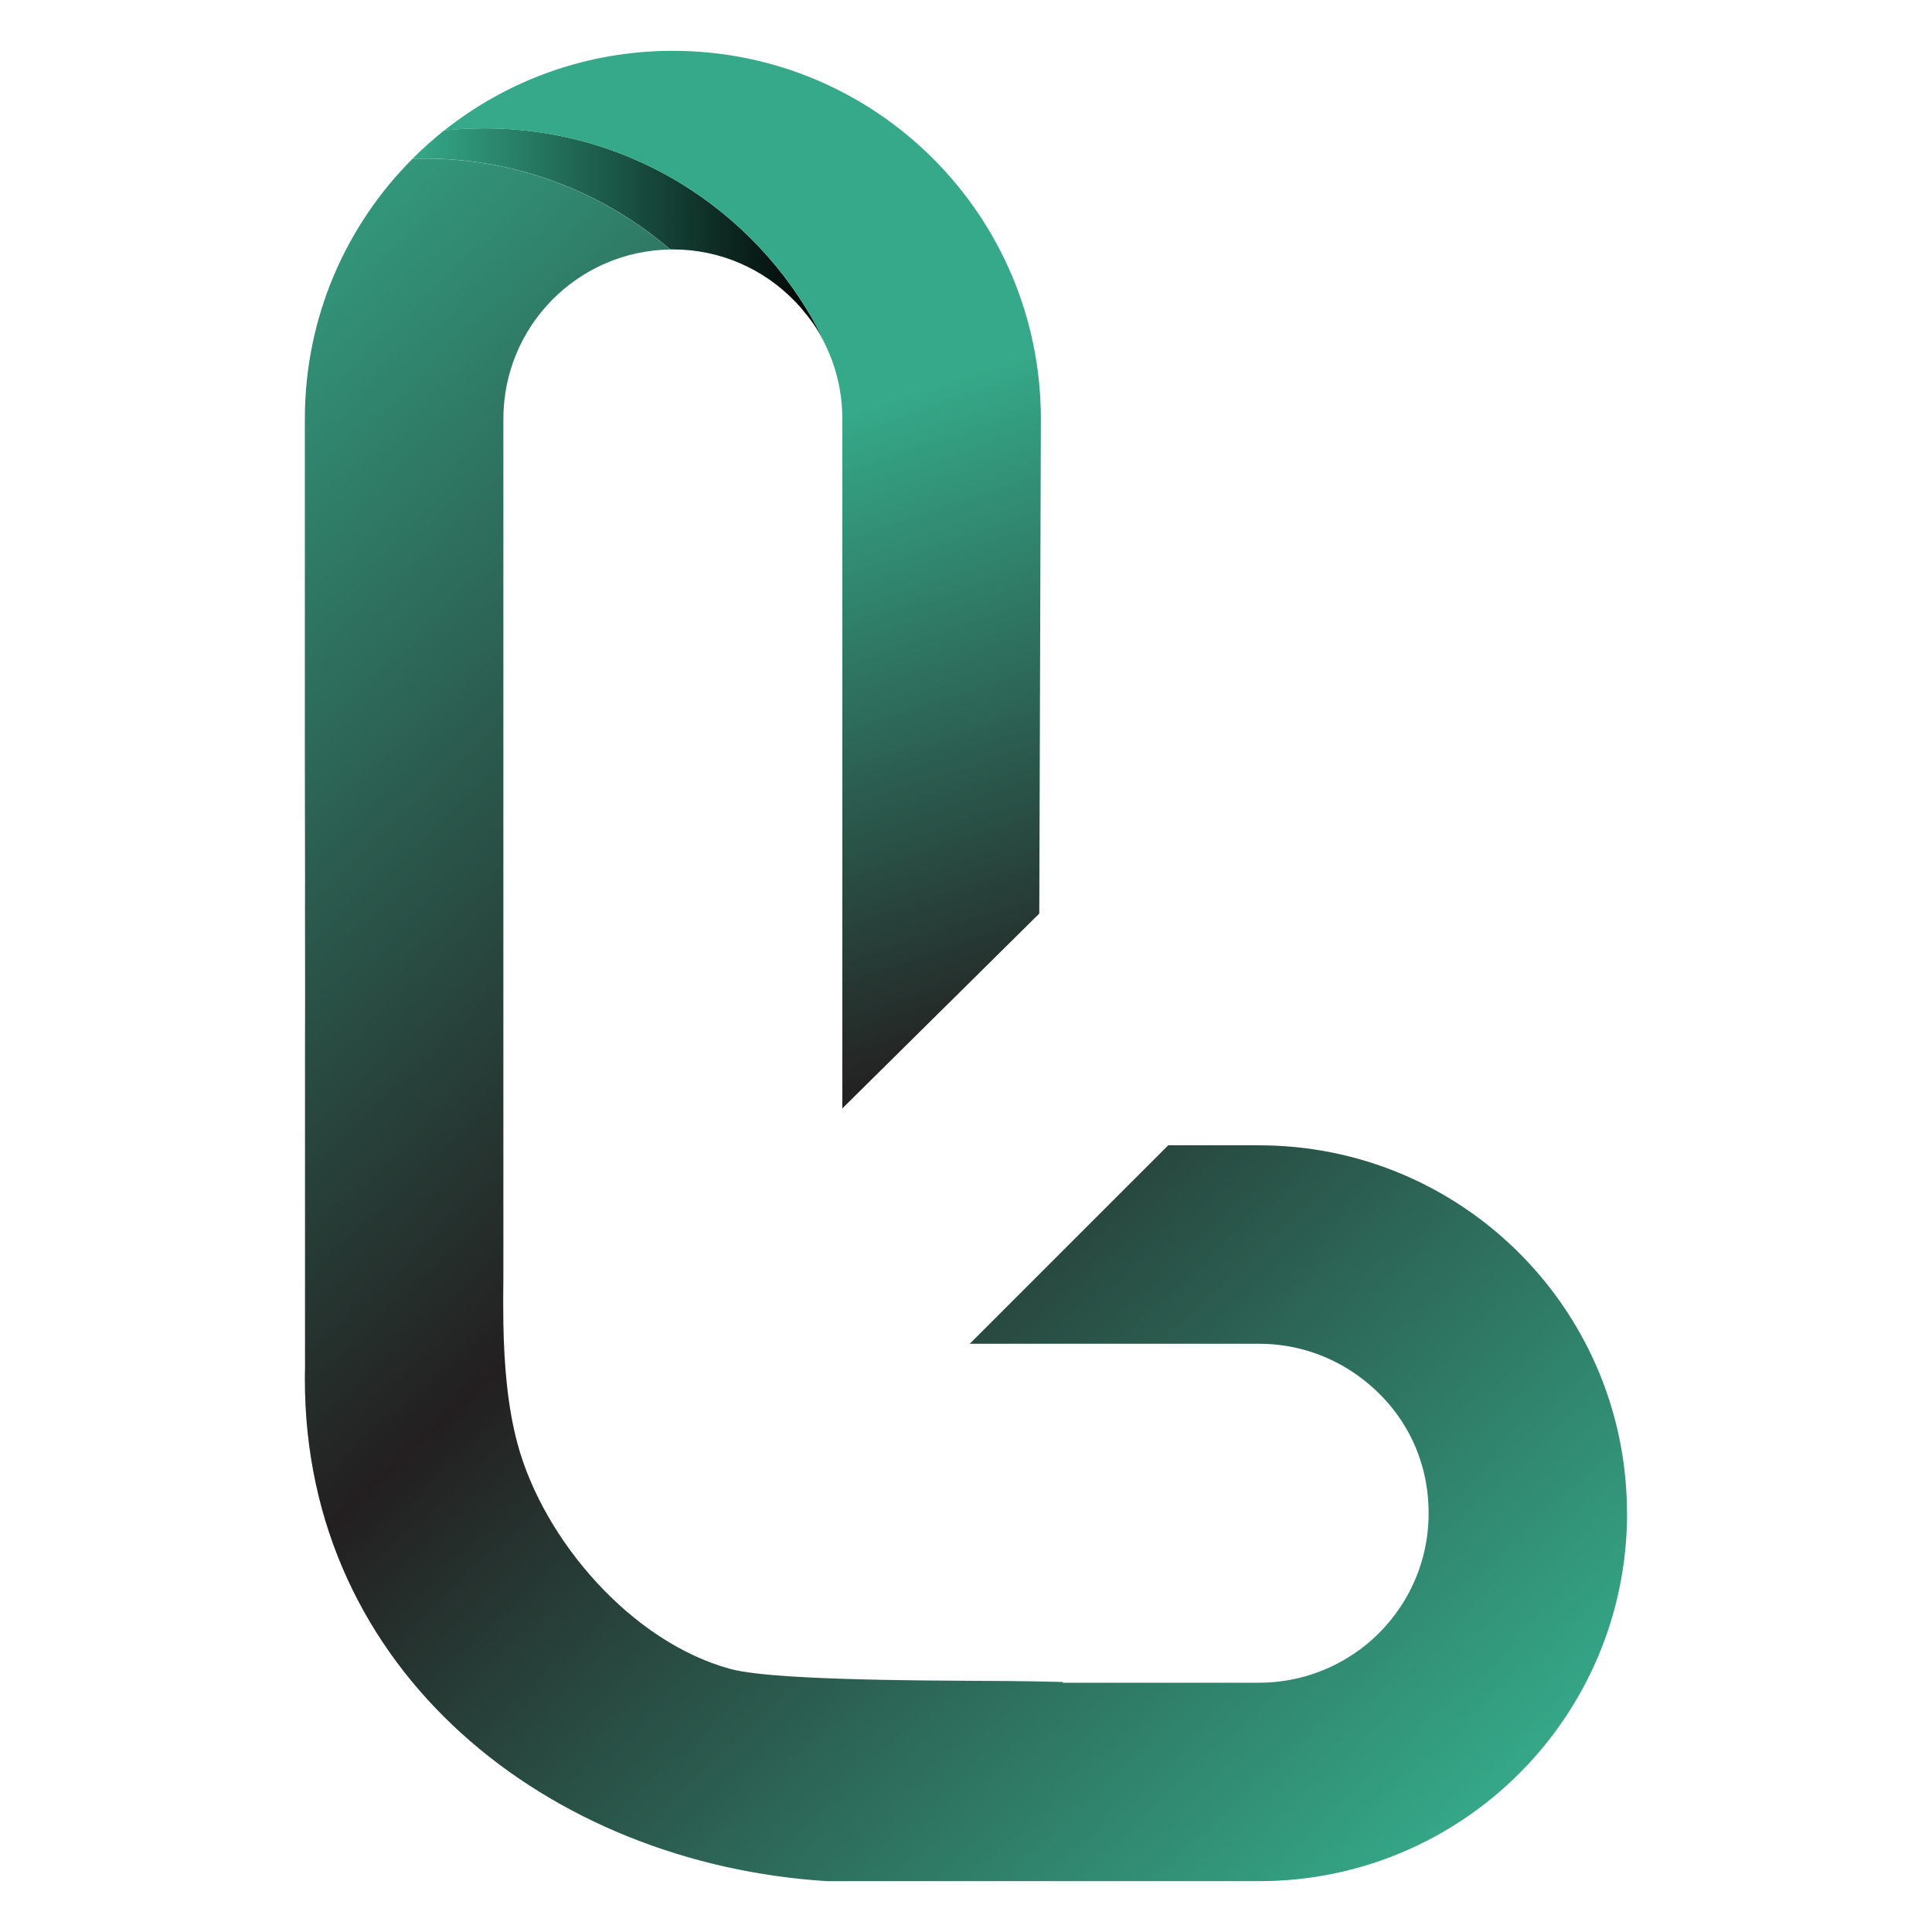
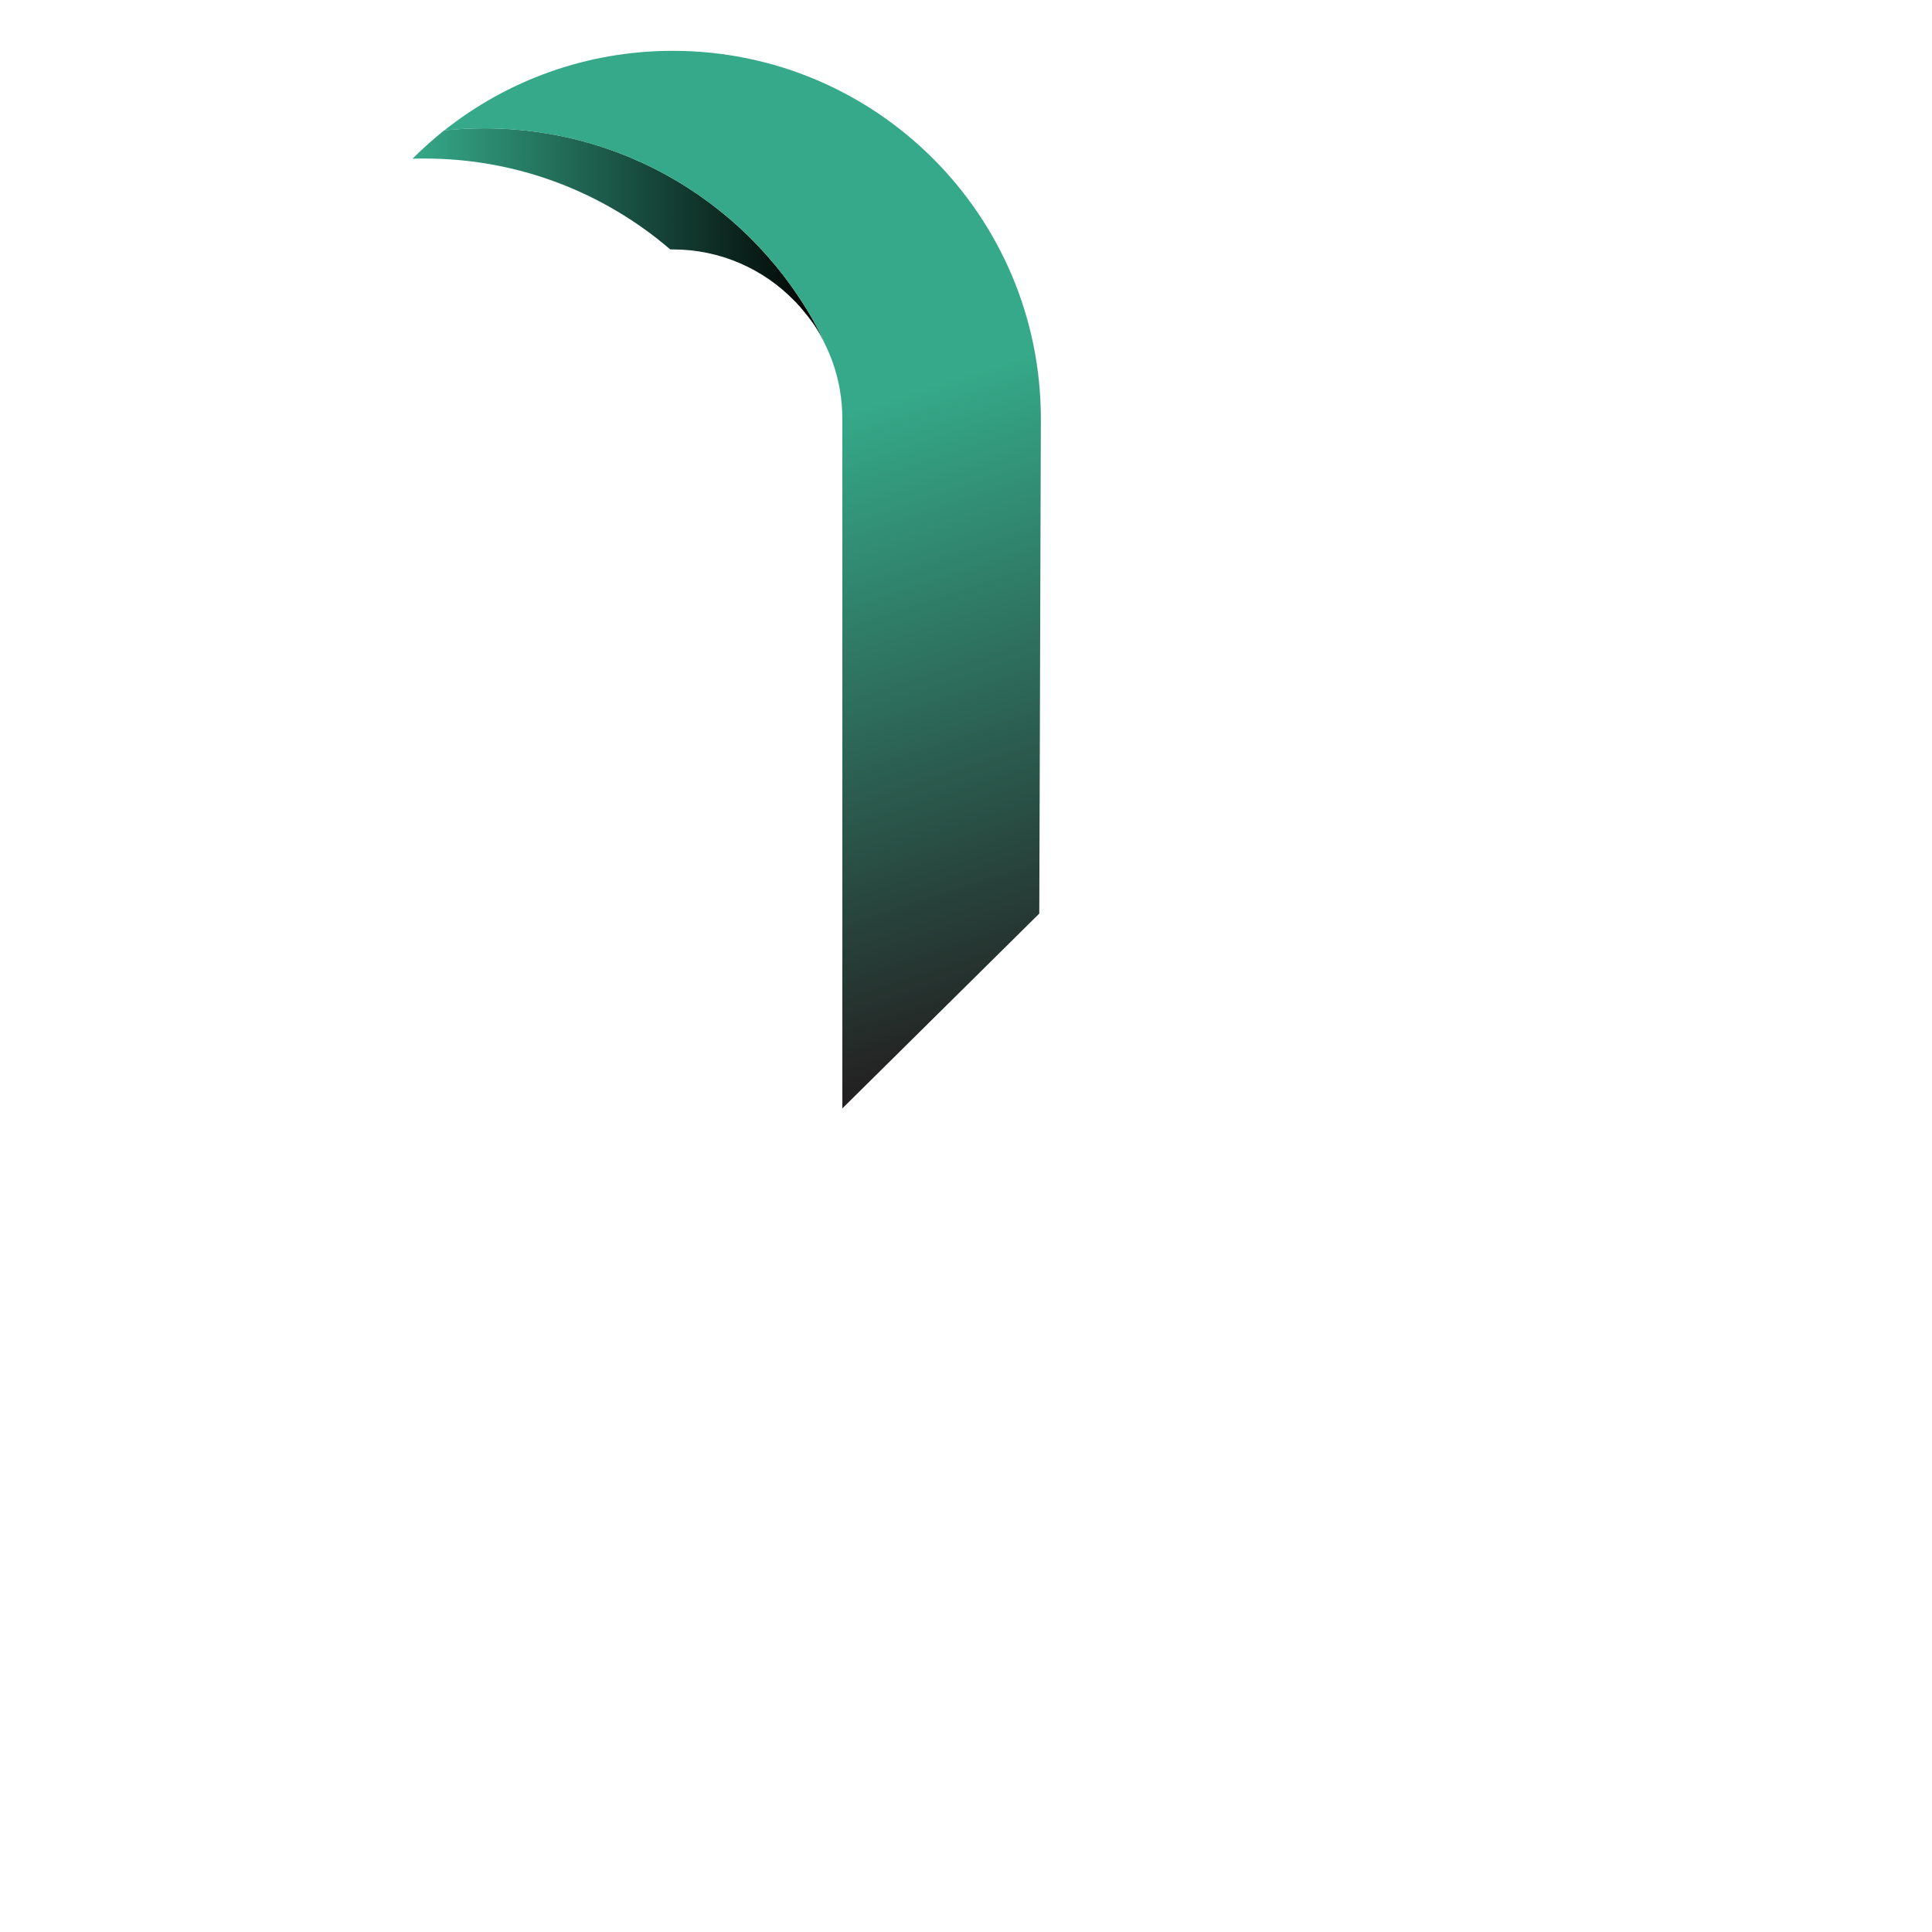
<svg xmlns="http://www.w3.org/2000/svg" id="Layer_1" data-name="Layer 1" viewBox="0 0 256.54 256.54">
  <defs>
    <style>
      .cls-1 {
        fill: url(#linear-gradient-4);
      }

      .cls-2 {
        fill: url(#linear-gradient-3);
      }

      .cls-3 {
        fill: url(#linear-gradient-2);
      }

      .cls-4 {
        fill: url(#linear-gradient);
      }
    </style>
    <linearGradient id="linear-gradient" x1="106.35" y1="41.09" x2="106.73" y2="41.09" gradientUnits="userSpaceOnUse">
      <stop offset="0" stop-color="#118fc2" />
      <stop offset="1" stop-color="#16759b" />
    </linearGradient>
    <linearGradient id="linear-gradient-2" x1="54.78" y1="31.33" x2="109.6" y2="31.33" gradientUnits="userSpaceOnUse">
      <stop offset="0" stop-color="#35a989" />
      <stop offset="1" stop-color="#000" />
    </linearGradient>
    <linearGradient id="linear-gradient-3" x1="86.75" y1="-3.52" x2="133.92" y2="140.02" gradientUnits="userSpaceOnUse">
      <stop offset="0" stop-color="#35a989" />
      <stop offset=".42" stop-color="#35a989" />
      <stop offset="1" stop-color="#231f20" />
    </linearGradient>
    <linearGradient id="linear-gradient-4" x1="-2.73" y1="48.69" x2="186.86" y2="251.05" gradientUnits="userSpaceOnUse">
      <stop offset="0" stop-color="#35a989" />
      <stop offset=".52" stop-color="#231f20" />
      <stop offset="1" stop-color="#35a989" />
    </linearGradient>
  </defs>
  <g>
    <path class="cls-4" d="M106.35,40.87c.13.14.25.29.37.44,0,0,0,0,0,0-.12-.15-.24-.3-.37-.44Z" />
    <path class="cls-3" d="M106.72,41.32h0c-.12-.15-.24-.3-.37-.44-.11-.14-.23-.27-.35-.39-.16-.19-.33-.37-.51-.54-4.08-4.21-9.81-6.83-16.15-6.83-.11,0-.23,0-.34,0-8.76-7.52-20.16-12.07-32.62-12.07-.54,0-1.07,0-1.61.03,1.33-1.33,2.73-2.58,4.2-3.76h0c1.76-.19,3.54-.28,5.36-.28,19.96,0,37.2,11.68,45.25,28.58-.79-1.55-1.75-2.99-2.87-4.3Z" />
  </g>
  <path class="cls-2" d="M89.34,6.75c-11.47,0-22.02,3.95-30.36,10.58,1.76-.19,3.54-.28,5.36-.28,19.96,0,37.2,11.68,45.25,28.58-.79-1.55-1.75-2.99-2.87-4.31,3.21,3.89,5.13,8.86,5.13,14.3v91.56l26.15-25.87.21-65.69c0-26.99-21.87-48.87-48.87-48.87Z" />
-   <path class="cls-1" d="M216.05,200.93c0,26.99-21.87,48.86-48.87,48.86h-57.33c-36.95-2.3-69.37-27.74-69.37-66.64,0-.46,0-.92.02-1.39v-43.98c.03-5.52,0-11.07,0-16.6.02-6.53-.02-13.07-.02-19.61v-45.95c0-13.48,5.46-25.69,14.29-34.53.54-.03,1.07-.03,1.61-.03,12.46,0,23.85,4.55,32.62,12.07-12.27.18-22.16,10.17-22.16,22.49v114.14c-.03,2-.03,4,0,6,.1,5.59.56,11.05,1.88,15.96,3.47,12.83,15.16,26.31,28.22,29.88,6.67,1.83,33.38,1.49,40.35,1.66,1.27.03,2.54.06,3.82.08v.1h26.07c4.96,0,9.56-1.61,13.28-4.33t.02,0c5.59-4.11,9.22-10.71,9.22-18.17s-3.43-13.71-8.76-17.81c-3.8-2.94-8.57-4.7-13.75-4.7h-38.42l26.35-26.35h12.06c3.24,0,6.42.32,9.48.92,22.45,4.41,39.38,24.19,39.38,47.94Z" />
</svg>